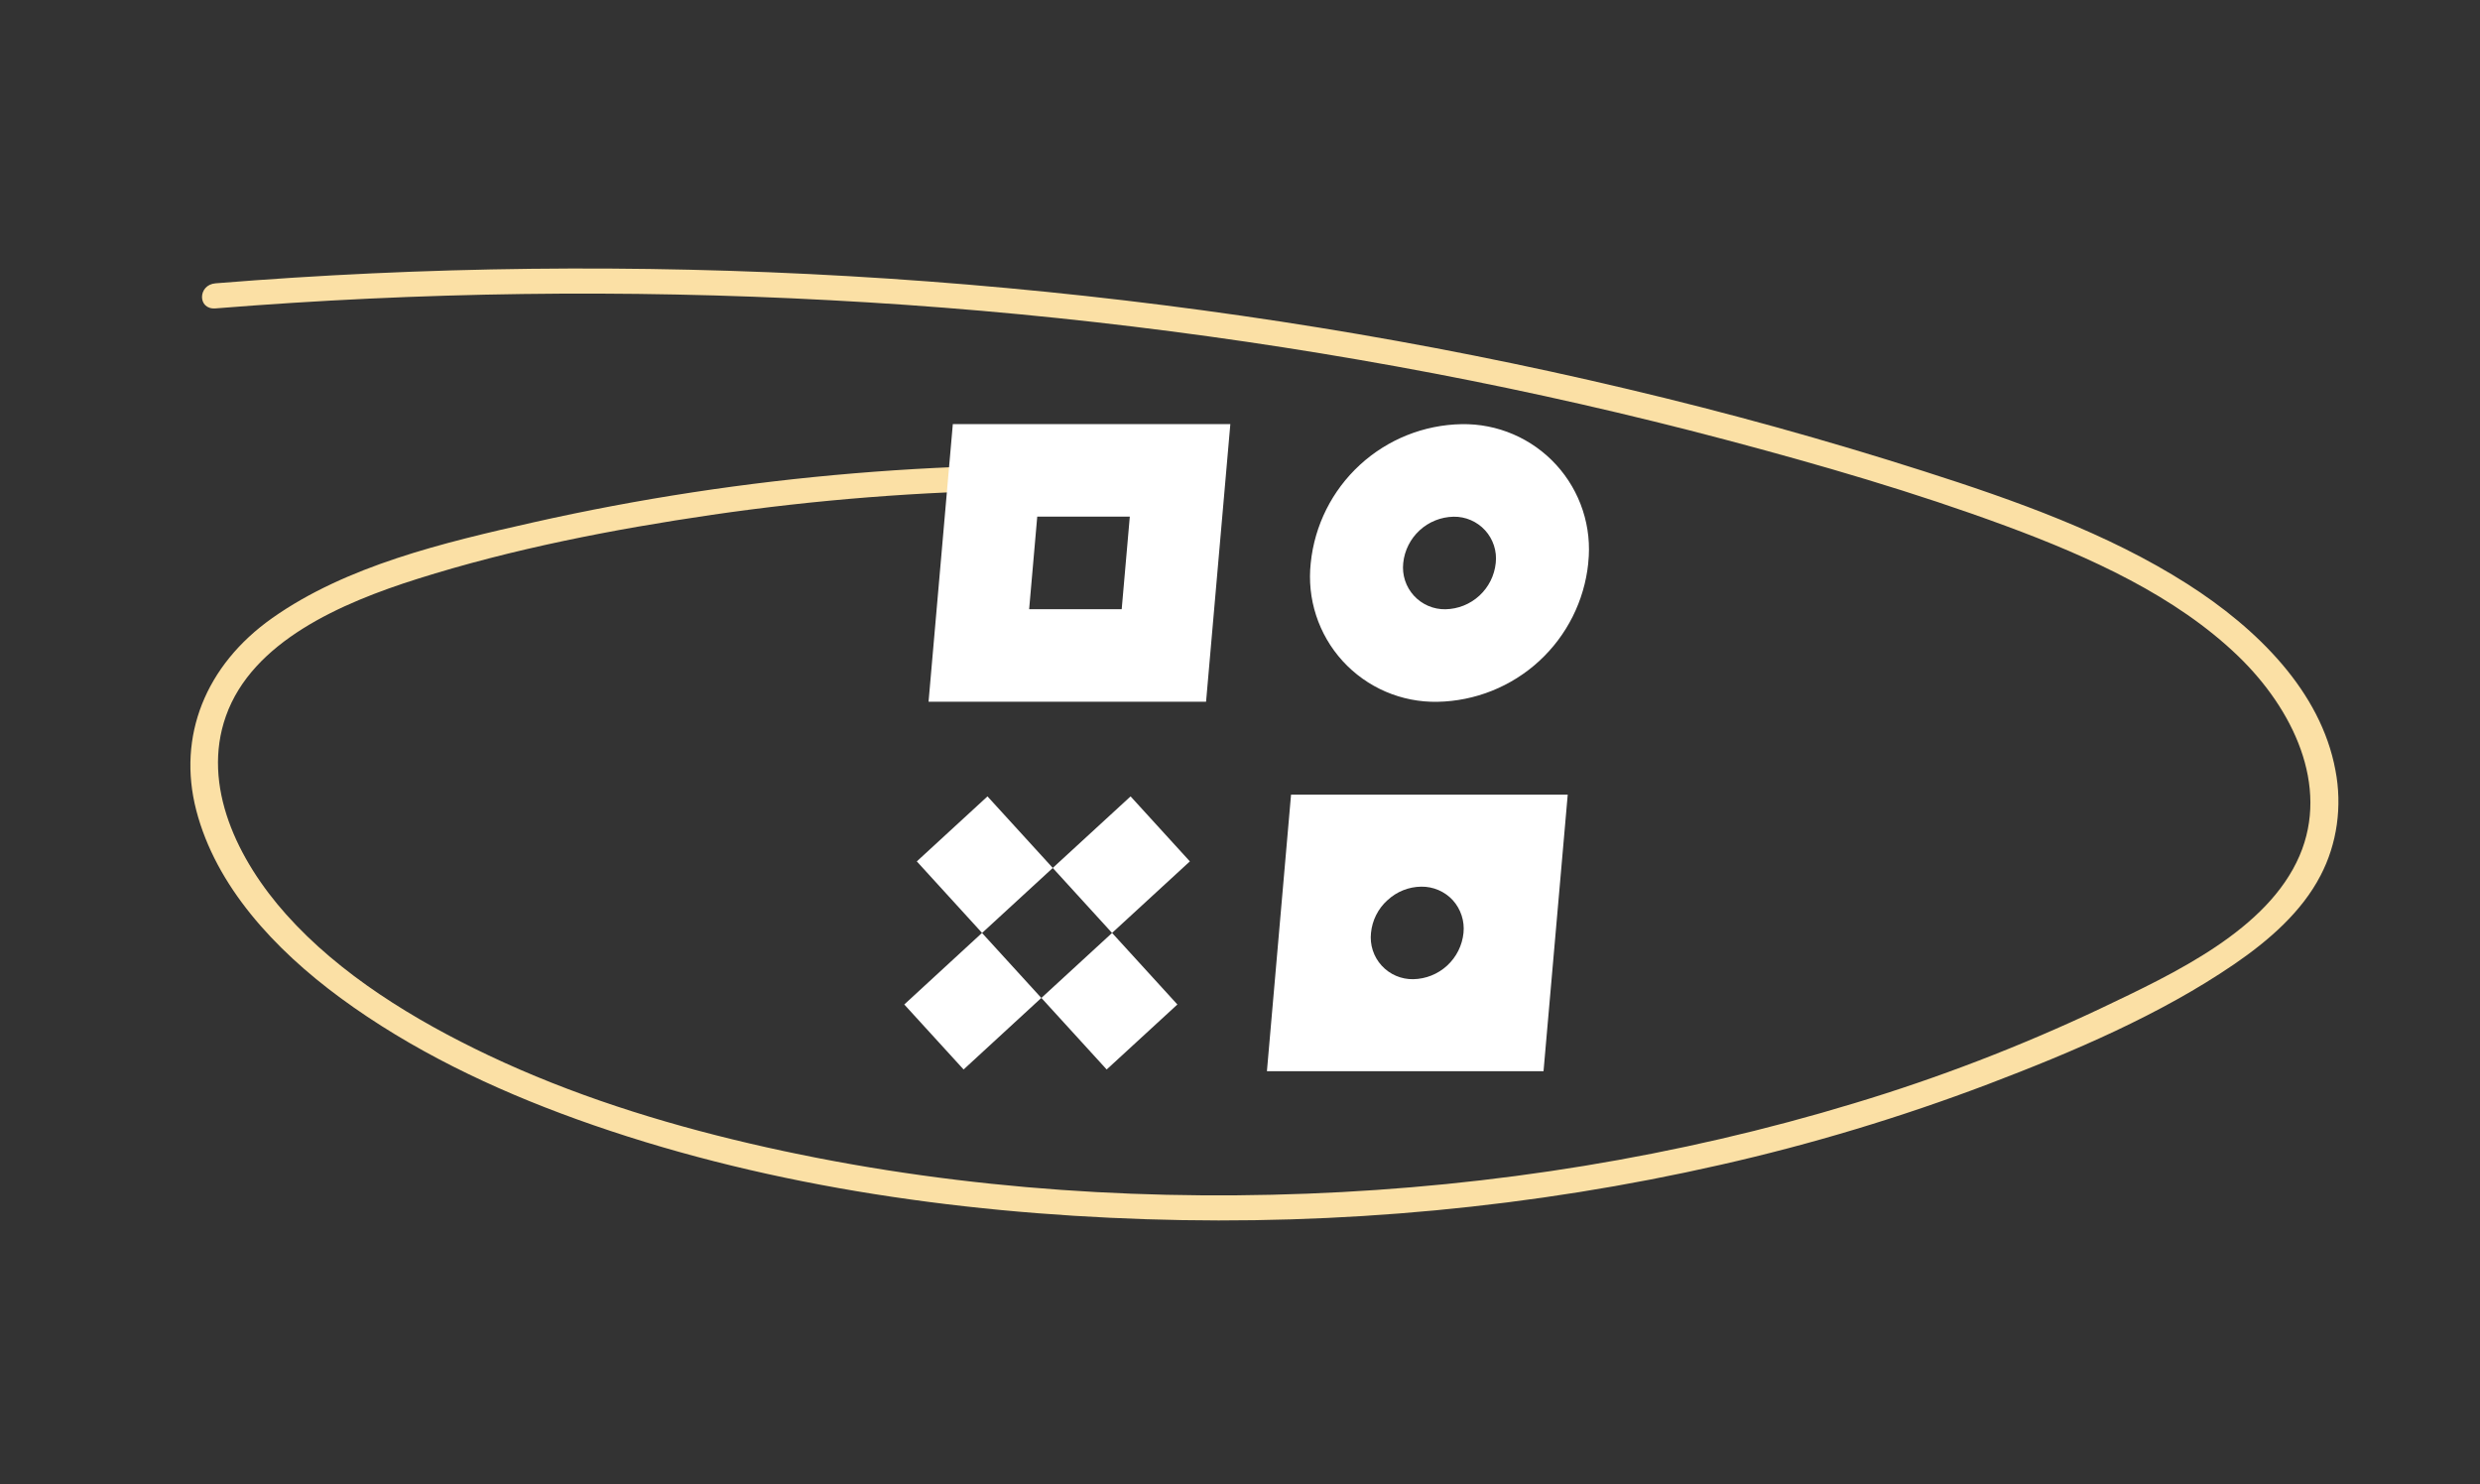
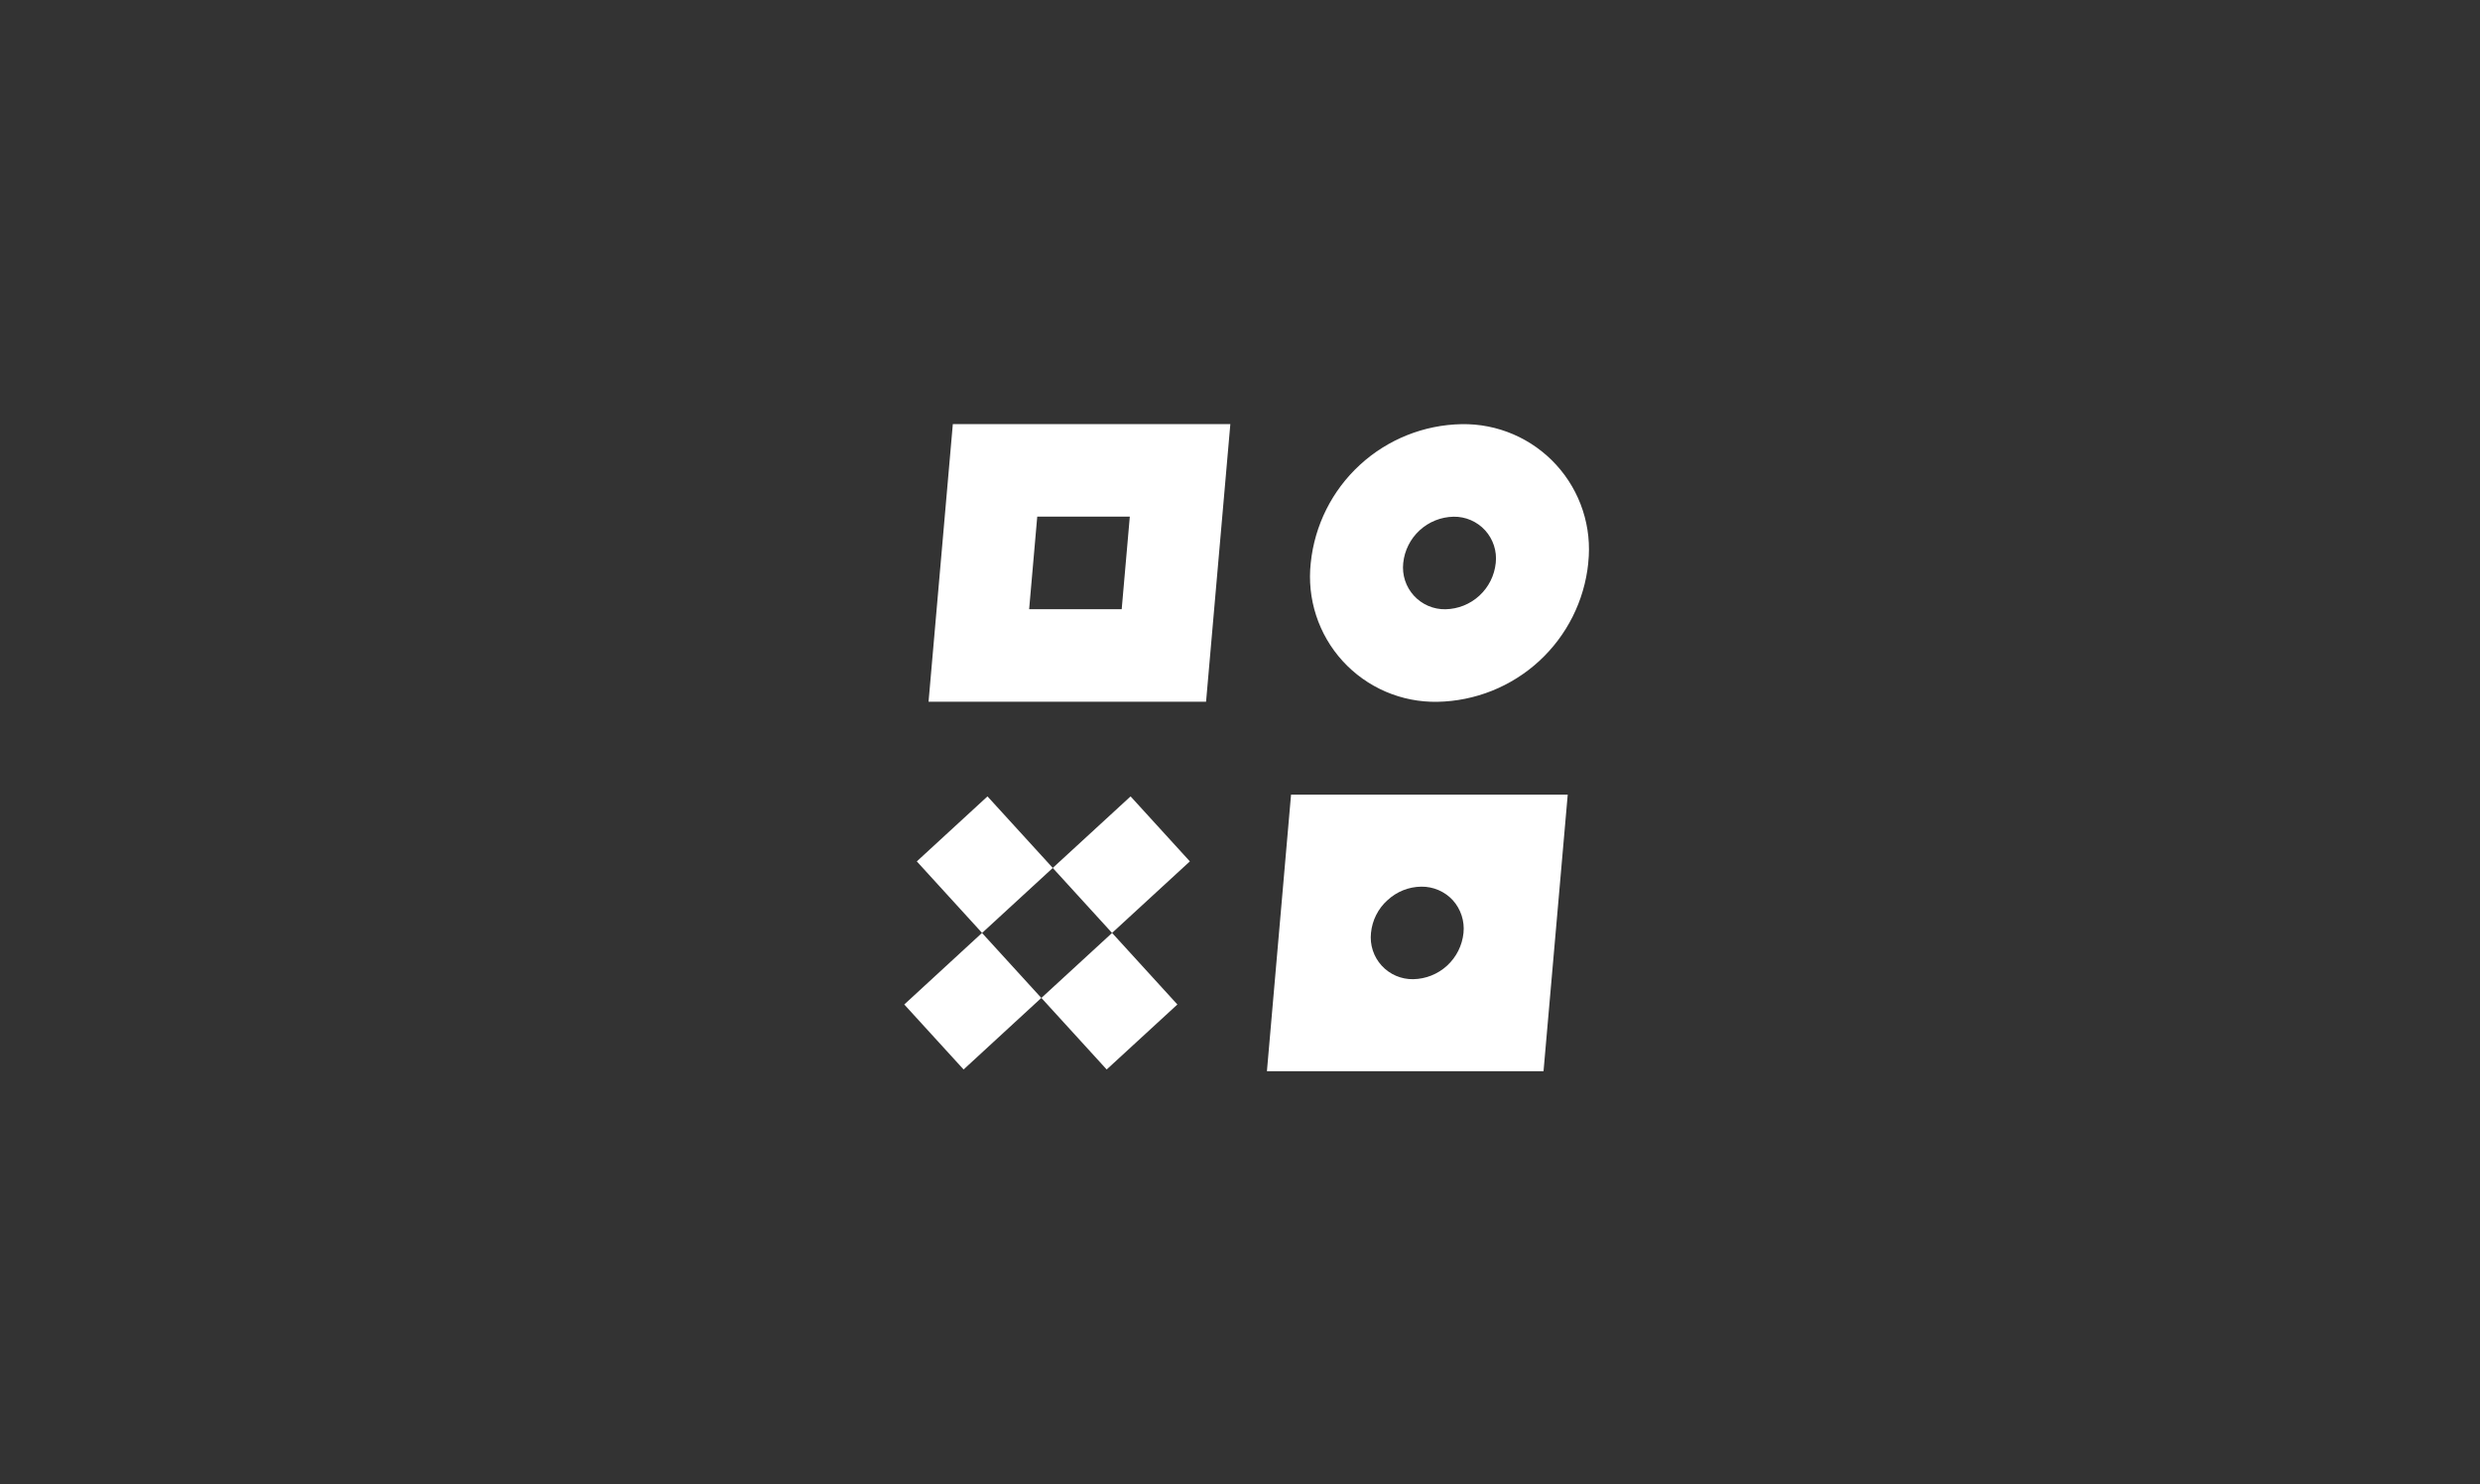
<svg xmlns="http://www.w3.org/2000/svg" width="508" height="304" viewBox="0 0 508 304" fill="none">
  <rect x="0" y="0" width="508" height="304" fill="#333333" stroke="none" />
-   <path d="M241.414 95.853C197.088 93.656 152.308 97.302 109.254 107.003C90.804 111.159 70.951 115.891 55.771 126.604C42.095 136.256 36.28 150.827 40.199 165.976C44.219 181.513 56.209 194.464 69.732 204.414C84.185 215.046 100.796 223.017 118.12 229.267C154.918 242.542 195.24 248.458 234.779 249.75C274.296 251.043 314.134 247.316 352.453 238.598C370.987 234.407 389.28 228.893 407.23 222.089C424.648 215.459 442.516 207.852 457.602 197.544C464.765 192.649 471.505 186.756 475.33 179.357C478.726 172.891 479.82 165.145 478.382 157.758C475.403 141.673 462.431 128.787 448.013 119.6C431.718 109.217 412.753 102.493 394.004 96.504C374.049 90.128 353.812 84.517 333.293 79.67C291.676 69.792 249.158 62.965 206.322 59.007C163.04 55.005 119.591 54 76.206 55.996C65.505 56.491 54.818 57.172 44.146 58.037C40.478 58.333 40.441 63.474 44.146 63.175C86.046 59.802 128.079 59.241 170.034 61.496C211.516 63.693 252.852 68.705 293.829 76.506C313.888 80.341 333.761 84.863 353.447 90.072C372.836 95.215 392.202 100.834 410.897 107.745C428.095 114.103 445.711 122.08 458.496 134.433C469.623 145.183 477.246 160.863 471.029 175.308C464.494 190.49 445.443 199.365 430.278 206.581C413.862 214.333 397.021 220.813 379.866 225.977C343.766 236.951 305.831 243.054 267.739 244.516C229.436 245.986 190.679 242.895 153.552 234.23C135.111 229.927 116.993 224.196 100.137 216.209C84.713 208.899 69.6 199.601 58.632 187.329C48.694 176.209 41.221 160.953 46.275 146.688C51.685 131.417 69.802 123.535 85.525 118.572C104.991 112.426 125.512 108.441 145.86 105.458C167.162 102.356 188.599 100.669 210.067 100.406C220.521 100.269 230.97 100.464 241.415 100.991C245.126 101.173 245.114 96.037 241.415 95.853" fill="#FBE0A5" />
  <path d="M212.468 105.833H231.427L229.768 124.792H210.809L212.468 105.833ZM195.176 86.875L190.203 143.75H247.049L252.022 86.875H195.176Z" fill="white" />
  <path d="M185.229 205.762L197.381 219.076L213.302 204.42L201.151 191.105L185.229 205.762Z" fill="white" />
  <path d="M231.586 163.135L215.643 177.791L227.79 191.106L243.73 176.449L231.586 163.135Z" fill="white" />
  <path d="M213.317 204.42L226.69 219.076L241.172 205.762L227.799 191.105L213.317 204.42Z" fill="white" />
  <path d="M202.274 163.135L187.797 176.449L201.17 191.106L215.651 177.791L202.274 163.135Z" fill="white" />
  <path d="M299.4 86.886C291.662 87.026 284.244 89.998 278.548 95.238C272.852 100.478 269.274 107.624 268.491 115.323C268.091 118.943 268.467 122.607 269.594 126.07C270.722 129.533 272.574 132.717 275.028 135.408C277.483 138.098 280.482 140.235 283.827 141.676C287.172 143.116 290.786 143.827 294.427 143.761C302.156 143.622 309.567 140.659 315.261 135.431C320.954 130.202 324.537 123.071 325.333 115.382V115.291C325.728 111.673 325.349 108.014 324.219 104.555C323.09 101.096 321.237 97.917 318.784 95.23C316.33 92.543 313.333 90.409 309.991 88.97C306.649 87.531 303.038 86.821 299.4 86.886ZM296.083 124.803C294.869 124.824 293.665 124.586 292.55 124.106C291.435 123.626 290.436 122.913 289.617 122.017C288.799 121.12 288.182 120.059 287.805 118.905C287.429 117.751 287.303 116.53 287.435 115.323C287.701 112.758 288.896 110.379 290.794 108.633C292.692 106.887 295.163 105.895 297.742 105.844C298.955 105.823 300.159 106.06 301.274 106.541C302.388 107.021 303.388 107.734 304.206 108.63C305.024 109.527 305.641 110.588 306.017 111.742C306.393 112.896 306.519 114.117 306.386 115.323C306.125 117.89 304.932 120.272 303.034 122.019C301.135 123.766 298.662 124.756 296.083 124.803Z" fill="white" />
  <path d="M259.514 219.433H316.174L321.132 162.773H264.457L259.514 219.433ZM284.211 184.404C286.091 182.644 288.562 181.653 291.138 181.626C292.349 181.61 293.549 181.849 294.662 182.328C295.774 182.806 296.774 183.514 297.594 184.404C298.405 185.307 299.019 186.369 299.395 187.522C299.772 188.675 299.904 189.894 299.782 191.102C299.521 193.668 298.329 196.05 296.43 197.797C294.531 199.544 292.058 200.534 289.479 200.581C288.265 200.602 287.061 200.364 285.946 199.884C284.831 199.404 283.832 198.691 283.014 197.795C282.195 196.898 281.578 195.837 281.201 194.683C280.825 193.529 280.699 192.308 280.831 191.102C281.079 188.528 282.279 186.139 284.196 184.404" fill="white" />
</svg>